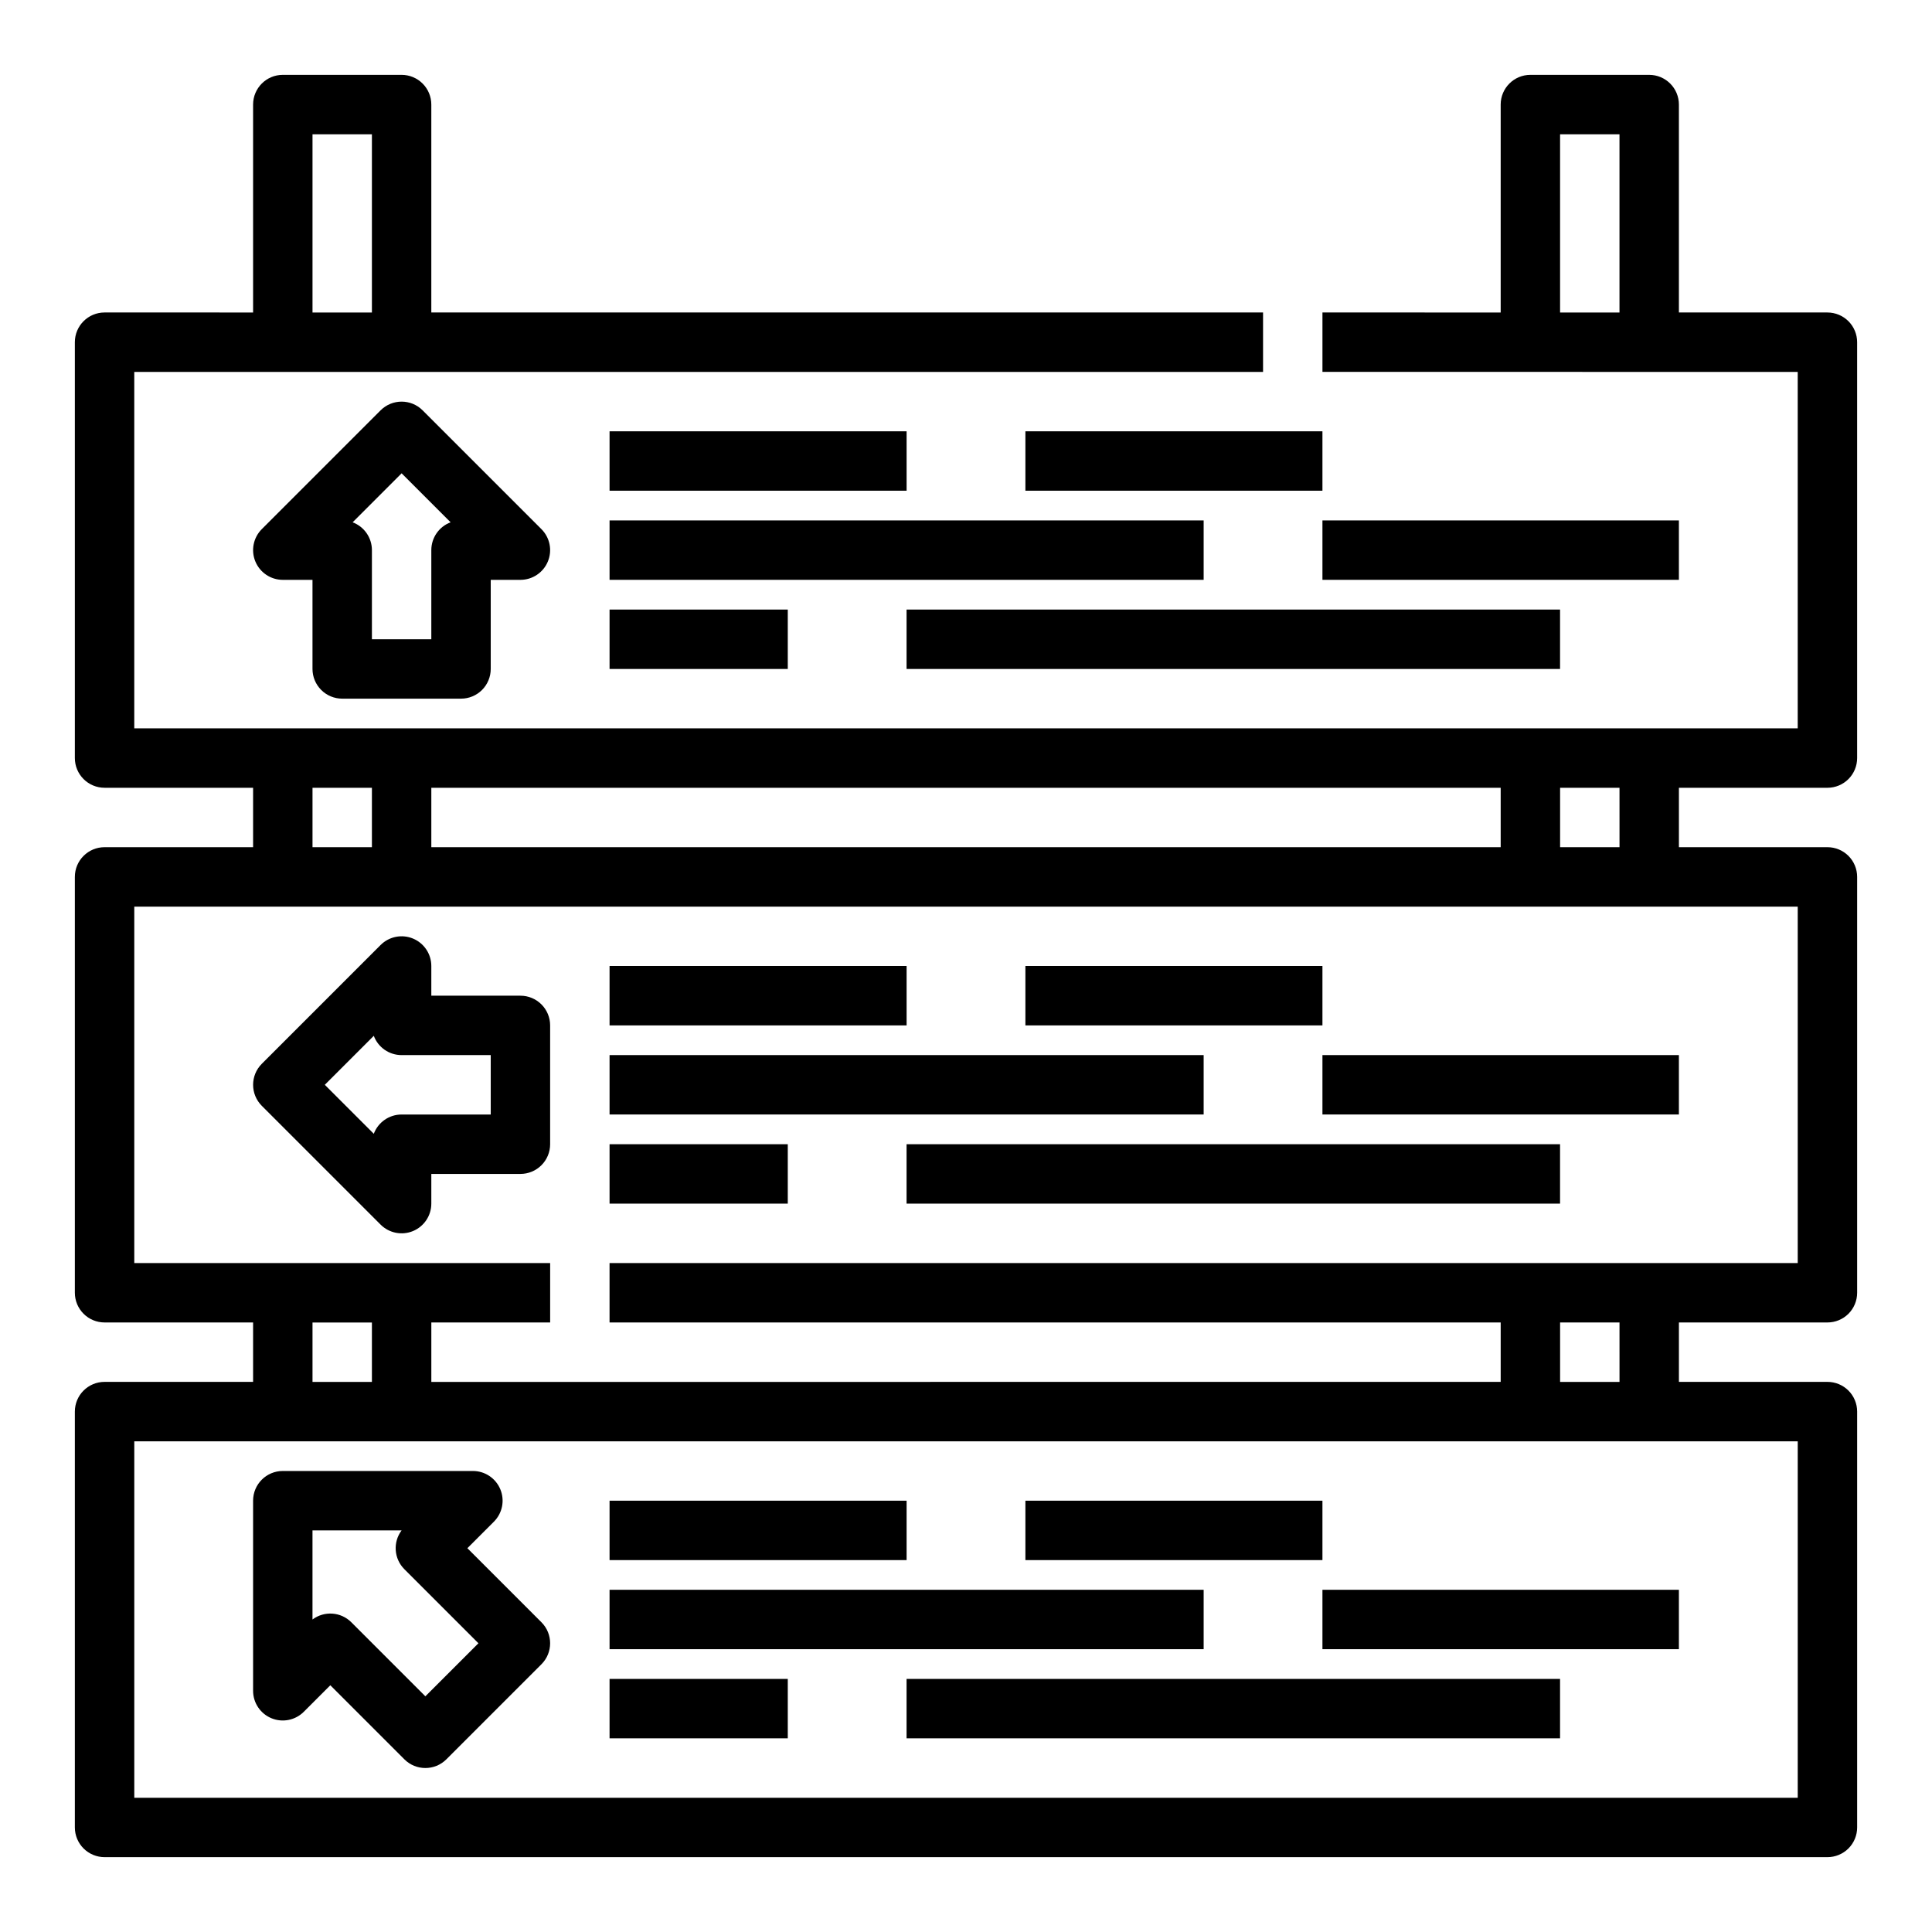
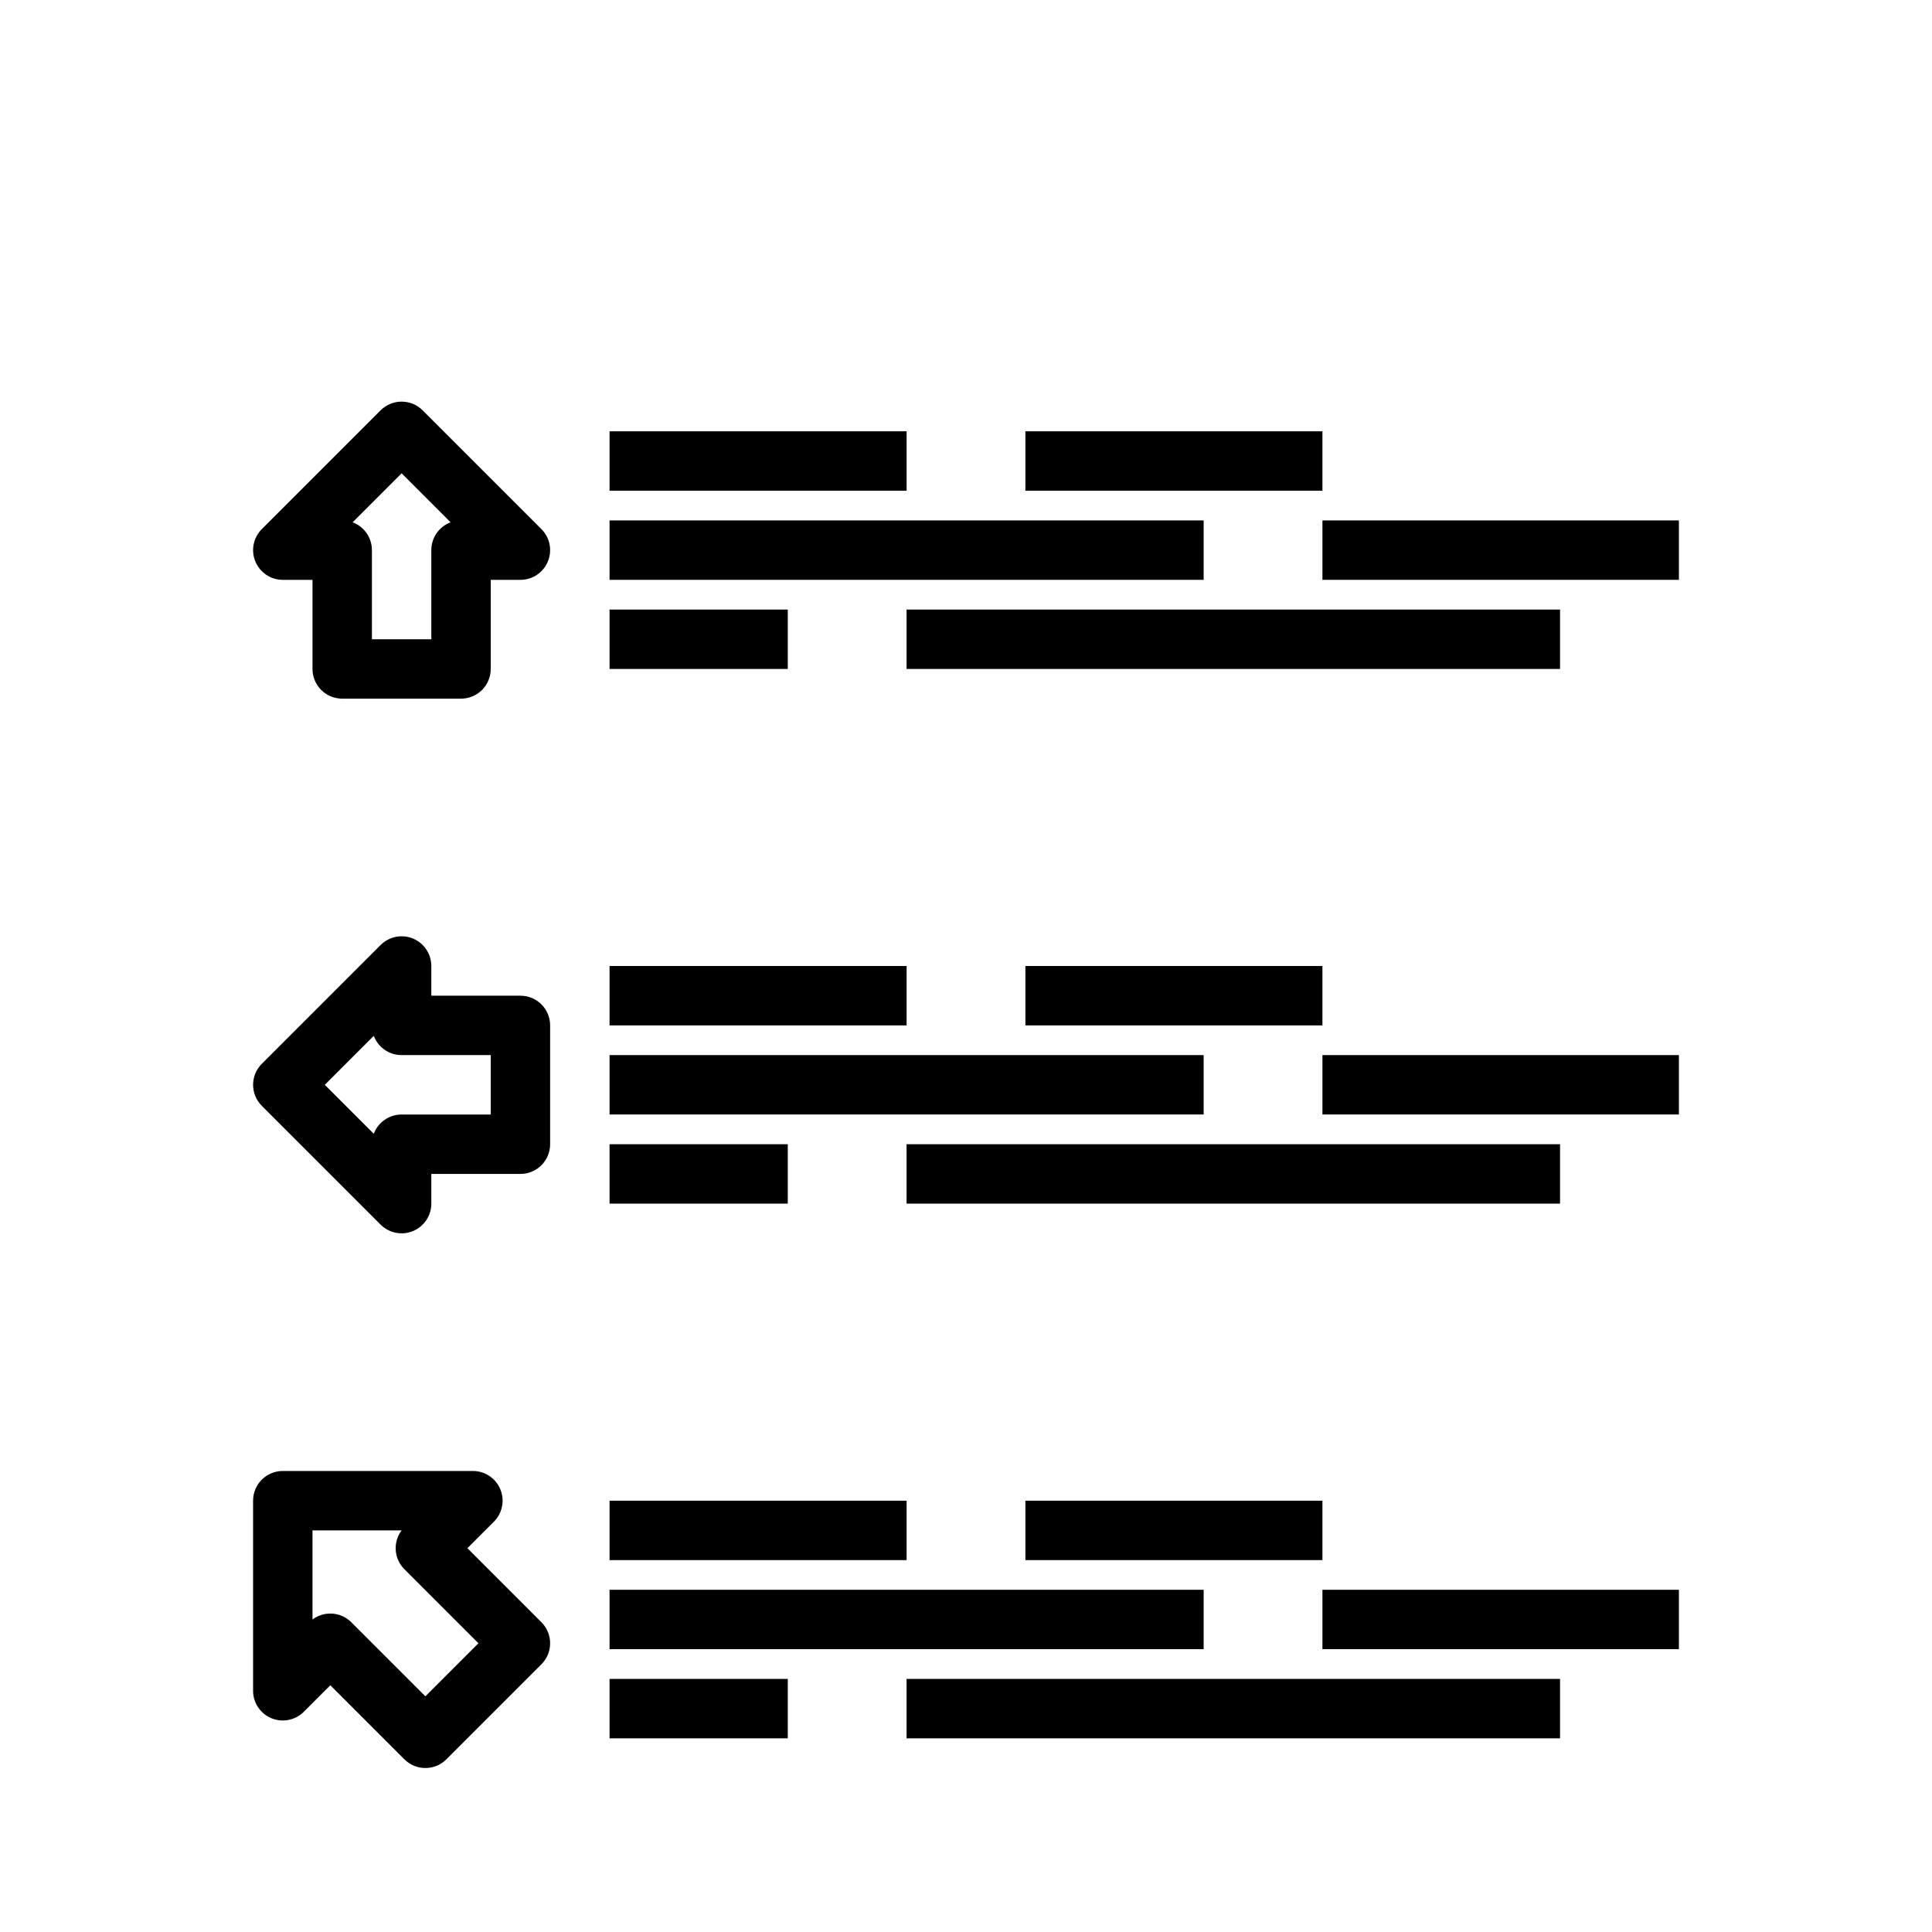
<svg xmlns="http://www.w3.org/2000/svg" fill="#000000" width="800px" height="800px" version="1.1" viewBox="144 144 512 512">
  <g>
-     <path d="m628.29 352.77c2.086 0 4.09-0.828 5.566-2.305 1.473-1.477 2.305-3.481 2.305-5.566v-110.21c0-2.09-0.832-4.09-2.305-5.566-1.477-1.477-3.481-2.309-5.566-2.309h-39.363v-55.102c0-2.09-0.828-4.09-2.305-5.566-1.477-1.477-3.477-2.309-5.566-2.309h-31.488c-4.348 0-7.871 3.527-7.871 7.875v55.105l-47.234-0.004v15.742l125.95 0.004v94.465h-440.83v-94.465h299.14v-15.746h-220.42v-55.102c0-2.09-0.828-4.09-2.305-5.566-1.477-1.477-3.477-2.309-5.566-2.309h-31.488c-4.348 0-7.871 3.527-7.871 7.875v55.105l-39.359-0.004c-4.348 0-7.875 3.527-7.875 7.875v110.21c0 2.086 0.832 4.09 2.309 5.566 1.477 1.477 3.477 2.305 5.566 2.305h39.359v15.742l-39.359 0.004c-4.348 0-7.875 3.523-7.875 7.871v110.21c0 2.09 0.832 4.09 2.309 5.566 1.477 1.477 3.477 2.305 5.566 2.305h39.359v15.742l-39.359 0.004c-4.348 0-7.875 3.523-7.875 7.871v110.21c0 2.086 0.832 4.09 2.309 5.566 1.477 1.473 3.477 2.305 5.566 2.305h456.58c2.086 0 4.09-0.832 5.566-2.305 1.473-1.477 2.305-3.481 2.305-5.566v-110.21c0-2.086-0.832-4.09-2.305-5.566-1.477-1.477-3.481-2.305-5.566-2.305h-39.363v-15.746h39.363c2.086 0 4.09-0.828 5.566-2.305 1.473-1.477 2.305-3.477 2.305-5.566v-110.21c0-2.09-0.832-4.09-2.305-5.566-1.477-1.477-3.481-2.305-5.566-2.305h-39.363v-15.746zm-70.852-125.95v-47.23h15.742v47.23zm-330.62-47.23h15.742v47.23h-15.742zm31.488 188.93v-15.746h283.39v15.742zm-31.488-15.742h15.742v15.742h-15.742zm0 141.7h15.742v15.742h-15.742zm393.6 125.95h-440.83v-94.465h440.83zm-47.23-110.21h-15.746v-15.746h15.742zm47.23-31.488h-314.88v15.742h236.16v15.742l-283.39 0.004v-15.746h31.488v-15.742h-110.21v-94.465h440.83zm-47.23-110.21h-15.746v-15.746h15.742z" />
    <path d="m234.69 329.15h31.488c2.086 0 4.09-0.828 5.566-2.305 1.473-1.477 2.305-3.477 2.305-5.566v-23.613h7.871c3.184-0.004 6.055-1.922 7.269-4.863 1.219-2.941 0.547-6.324-1.703-8.574l-31.488-31.488c-3.074-3.074-8.059-3.074-11.133 0l-31.488 31.488c-2.25 2.25-2.922 5.633-1.703 8.574 1.219 2.941 4.086 4.859 7.269 4.863h7.871v23.617-0.004c0 2.09 0.832 4.09 2.309 5.566 1.477 1.477 3.477 2.305 5.566 2.305zm15.742-59.719 12.98 12.98v0.004c-3.074 1.152-5.109 4.094-5.109 7.375v23.617h-15.742v-23.617c0-3.281-2.035-6.223-5.109-7.375z" />
    <path d="m281.92 407.87h-23.617v-7.871c0-3.184-1.918-6.055-4.859-7.273s-6.324-0.543-8.578 1.707l-31.488 31.488c-3.07 3.074-3.07 8.055 0 11.129l31.488 31.488c2.254 2.25 5.637 2.926 8.578 1.707s4.859-4.09 4.859-7.269v-7.875h23.617c2.09 0 4.09-0.828 5.566-2.305s2.305-3.477 2.305-5.566v-31.488c0-2.086-0.828-4.09-2.305-5.566-1.477-1.477-3.477-2.305-5.566-2.305zm-7.871 31.488h-23.617c-3.285-0.004-6.223 2.035-7.375 5.109l-12.98-12.98 12.98-12.98v-0.004c1.152 3.078 4.09 5.113 7.375 5.109h23.617z" />
    <path d="m267.86 554.29 7.031-7.031-0.004 0.004c2.254-2.254 2.926-5.637 1.707-8.578s-4.086-4.859-7.269-4.859h-50.383c-4.348 0-7.871 3.523-7.871 7.871v50.383-0.004c0 3.184 1.918 6.055 4.859 7.273 2.941 1.219 6.328 0.543 8.578-1.707l7.031-7.031 19.625 19.625v0.004c3.07 3.07 8.055 3.07 11.129 0l25.191-25.191c3.074-3.074 3.074-8.059 0-11.133zm-11.133 39.25-19.625-19.625c-2.769-2.769-7.152-3.082-10.289-0.73v-23.617h23.617c-2.348 3.133-2.039 7.519 0.734 10.289l19.625 19.625z" />
    <path d="m415.74 258.3h78.719v15.742h-78.719z" />
    <path d="m305.54 258.3h78.719v15.742h-78.719z" />
    <path d="m384.25 305.54h173.18v15.742h-173.18z" />
    <path d="m305.54 305.54h47.23v15.742h-47.23z" />
    <path d="m494.46 281.92h94.465v15.742h-94.465z" />
    <path d="m305.54 281.92h157.44v15.742h-157.44z" />
    <path d="m415.74 400h78.719v15.742h-78.719z" />
    <path d="m305.54 400h78.719v15.742h-78.719z" />
    <path d="m384.25 447.23h173.18v15.742h-173.18z" />
    <path d="m305.54 447.23h47.23v15.742h-47.23z" />
    <path d="m494.46 423.61h94.465v15.742h-94.465z" />
    <path d="m305.54 423.61h157.44v15.742h-157.44z" />
    <path d="m415.74 541.7h78.719v15.742h-78.719z" />
    <path d="m305.54 541.7h78.719v15.742h-78.719z" />
    <path d="m384.25 588.93h173.18v15.742h-173.18z" />
    <path d="m305.54 588.93h47.23v15.742h-47.23z" />
    <path d="m494.46 565.31h94.465v15.742h-94.465z" />
    <path d="m305.54 565.31h157.44v15.742h-157.44z" />
  </g>
</svg>